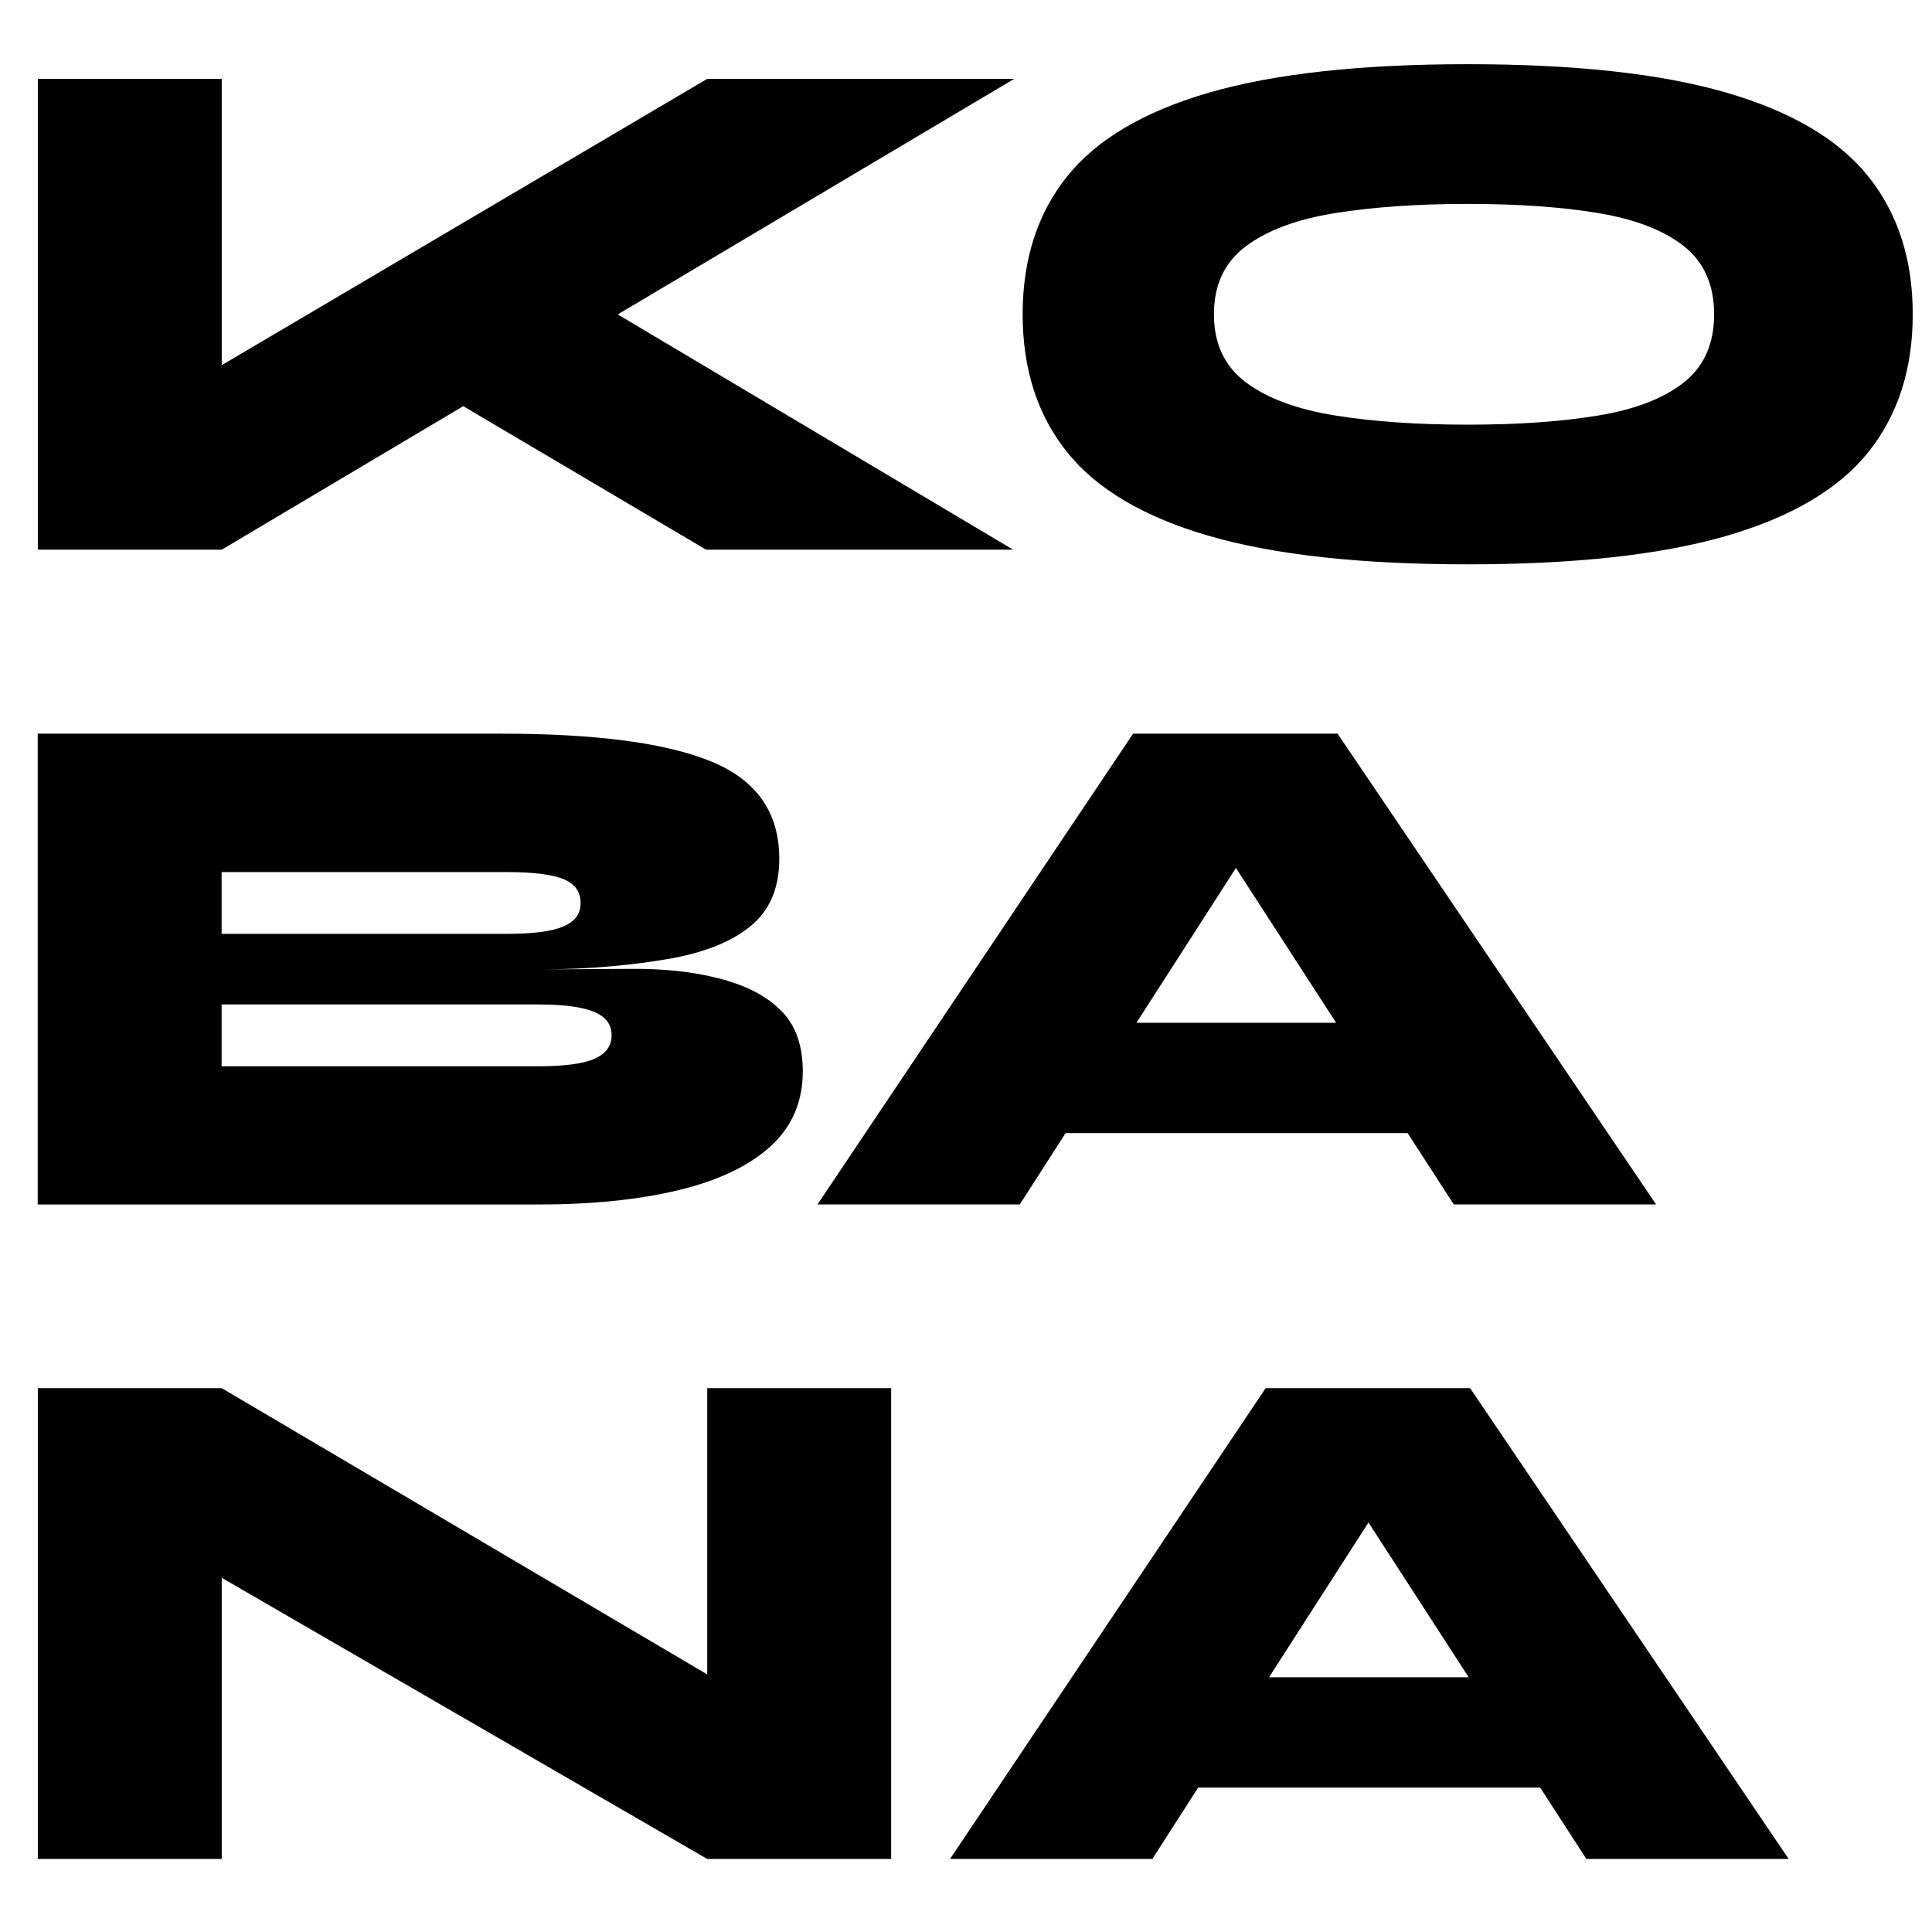
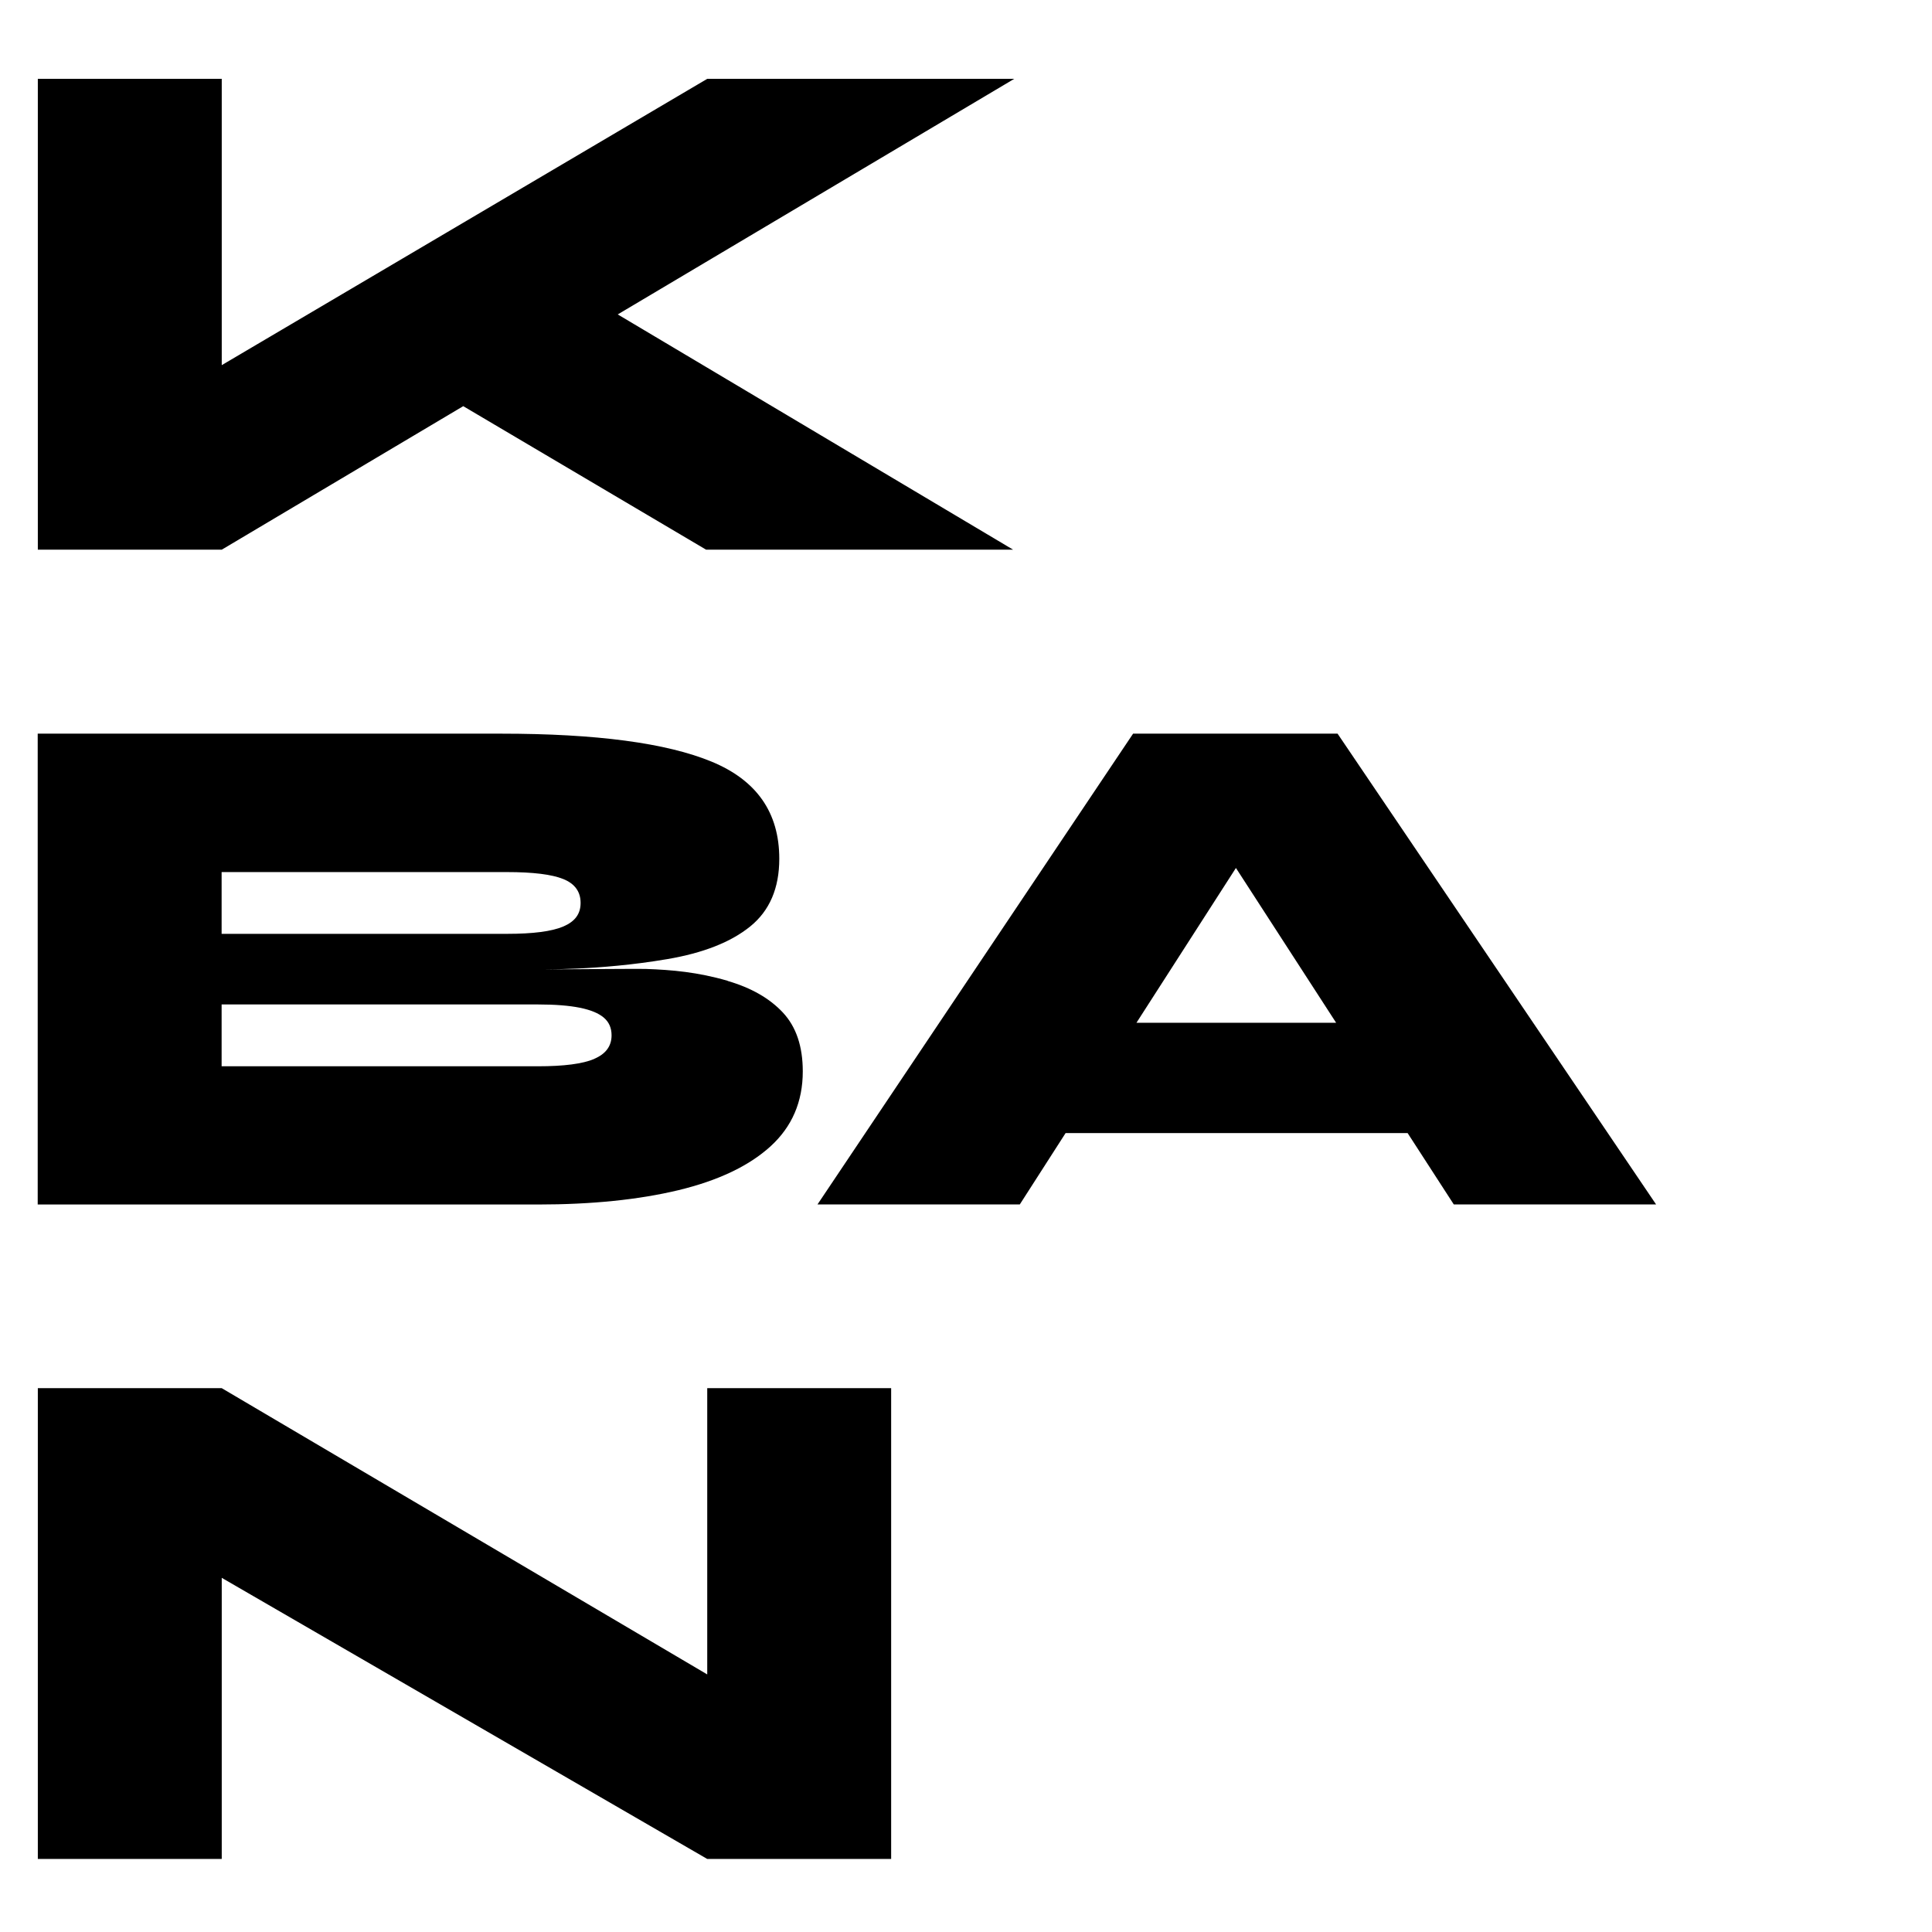
<svg xmlns="http://www.w3.org/2000/svg" id="a" viewBox="0 0 310 310">
  <defs>
    <style>.j{fill:none;}.k{clip-path:url(#c);}.l{clip-path:url(#f);}.m{clip-path:url(#e);}.n{clip-path:url(#d);}.o{clip-path:url(#i);}.p{clip-path:url(#h);}.q{clip-path:url(#g);}</style>
    <clipPath id="c">
      <rect class="j" x="-54.2" y="-47.3" width="418.41" height="404.6" />
    </clipPath>
    <clipPath id="d">
-       <rect class="j" x="-54.2" y="-47.3" width="418.41" height="404.6" />
-     </clipPath>
+       </clipPath>
    <clipPath id="e">
      <rect class="j" x="-54.2" y="-47.3" width="418.41" height="404.6" />
    </clipPath>
    <clipPath id="f">
      <rect class="j" x="-54.2" y="-47.3" width="418.41" height="404.6" />
    </clipPath>
    <clipPath id="g">
      <rect class="j" x="-54.2" y="-47.3" width="418.41" height="404.6" />
    </clipPath>
    <clipPath id="h">
      <rect class="j" x="-54.2" y="-47.3" width="418.41" height="404.6" />
    </clipPath>
    <clipPath id="i">
-       <rect class="j" x="-54.2" y="-47.3" width="418.41" height="404.6" />
-     </clipPath>
+       </clipPath>
  </defs>
  <g id="b">
    <g class="k">
      <g>
        <g class="n">
          <path d="M276.93,14.84c-10.47-3.03-24.28-4.54-41.43-4.54s-30.97,1.52-41.43,4.54c-10.47,3.03-18.08,7.52-22.84,13.46-4.76,5.94-7.14,13.32-7.14,22.13s2.38,16.19,7.14,22.13c4.76,5.94,12.38,10.43,22.84,13.45,10.47,3.03,24.28,4.54,41.43,4.54s30.97-1.52,41.43-4.54c10.47-3.03,18.08-7.51,22.84-13.45,4.76-5.94,7.14-13.32,7.14-22.13s-2.38-16.19-7.14-22.13c-4.76-5.94-12.38-10.43-22.84-13.46m-6.73,46.51c-3.23,2.56-7.79,4.33-13.69,5.31-5.9,.99-12.91,1.48-21.01,1.48s-15.21-.49-21.31-1.48c-6.1-.98-10.86-2.75-14.28-5.31-3.42-2.56-5.13-6.2-5.13-10.92s1.71-8.36,5.13-10.92c3.42-2.56,8.18-4.33,14.28-5.31,6.1-.98,13.2-1.48,21.31-1.48s15.11,.49,21.01,1.48c5.9,.99,10.47,2.76,13.69,5.31,3.23,2.56,4.84,6.2,4.84,10.92s-1.61,8.36-4.84,10.92" />
        </g>
        <g class="m">
          <polygon points="113.48 12.65 35.58 58.59 35.58 12.65 6.07 12.65 6.07 88.2 35.58 88.2 74.33 65.17 113.3 88.2 162.56 88.2 99.12 50.45 162.74 12.65 113.48 12.65" />
        </g>
        <g class="l">
          <path d="M116.77,157.38c-4.8-1.4-8.93-1.76-13.16-1.91-.73-.02-2.52-.01-6.05,.01,0,0-11.06,.08-11.06,.05,0-.03,9.51,.25,20.54-1.63,5.79-.98,10.23-2.73,13.34-5.25,3.11-2.52,4.66-6.14,4.66-10.86,0-7.4-3.62-12.59-10.86-15.58-7.24-2.99-18.49-4.49-33.76-4.49H6.05v75.55H86.31c8.65,0,16.17-.77,22.55-2.3,6.37-1.54,11.29-3.87,14.76-7.02,3.46-3.15,5.19-7.16,5.19-12.04,0-4.01-1.06-7.16-3.19-9.44-2.13-2.28-5.08-3.97-8.85-5.07m-81.21-17.47h45.8c4.17,0,7.18,.37,9.03,1.12,1.85,.75,2.77,2.03,2.77,3.83s-.93,2.99-2.77,3.78c-1.85,.79-4.86,1.18-9.03,1.18H35.56v-9.91Zm59.79,29.98c-1.85,.79-4.86,1.18-9.03,1.18H35.56v-9.92h50.76c2.75,0,5,.18,6.73,.53,1.73,.35,3.01,.88,3.84,1.59,.83,.71,1.24,1.65,1.24,2.83,0,1.73-.93,2.99-2.77,3.77" />
        </g>
        <g class="q">
          <path d="M181.81,117.72l-50.64,75.54h32.46l7.35-11.45h54.88l7.41,11.45h32.46l-51.11-75.54h-32.81Zm.54,46.39l15.96-24.84,16.08,24.84h-32.04Z" />
        </g>
        <g class="p">
          <polygon points="113.48 268.67 35.58 222.74 6.07 222.74 6.07 298.28 35.58 298.28 35.58 253.17 113.48 298.28 142.99 298.28 142.99 222.74 113.48 222.74 113.48 268.67" />
        </g>
        <g class="o">
-           <path d="M254.54,298.28h32.46l-51.11-75.54h-32.81l-50.64,75.54h32.46l7.35-11.45h54.88l7.41,11.45Zm-50.92-29.15l15.96-24.84,16.08,24.84h-32.04Z" />
+           <path d="M254.54,298.28h32.46h-32.81l-50.64,75.54h32.46l7.35-11.45h54.88l7.41,11.45Zm-50.92-29.15l15.96-24.84,16.08,24.84h-32.04Z" />
        </g>
      </g>
    </g>
  </g>
</svg>